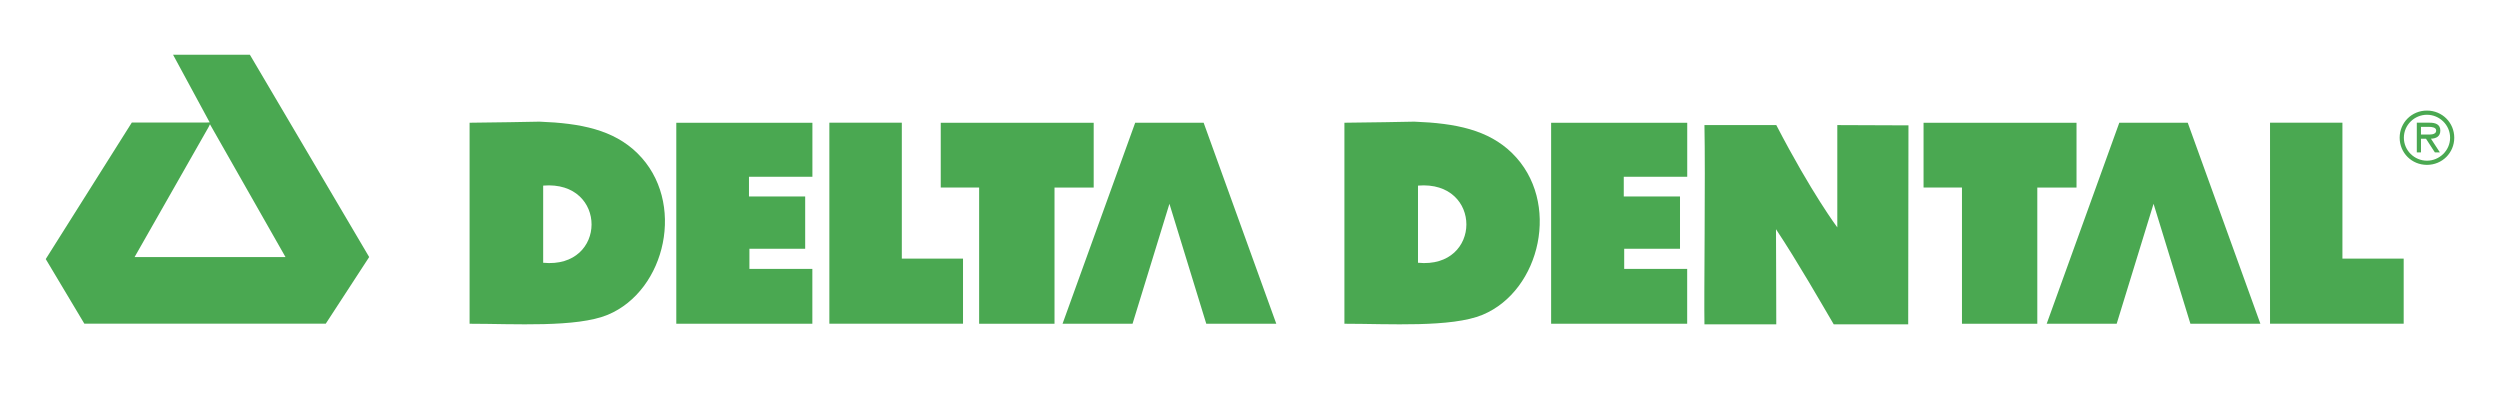
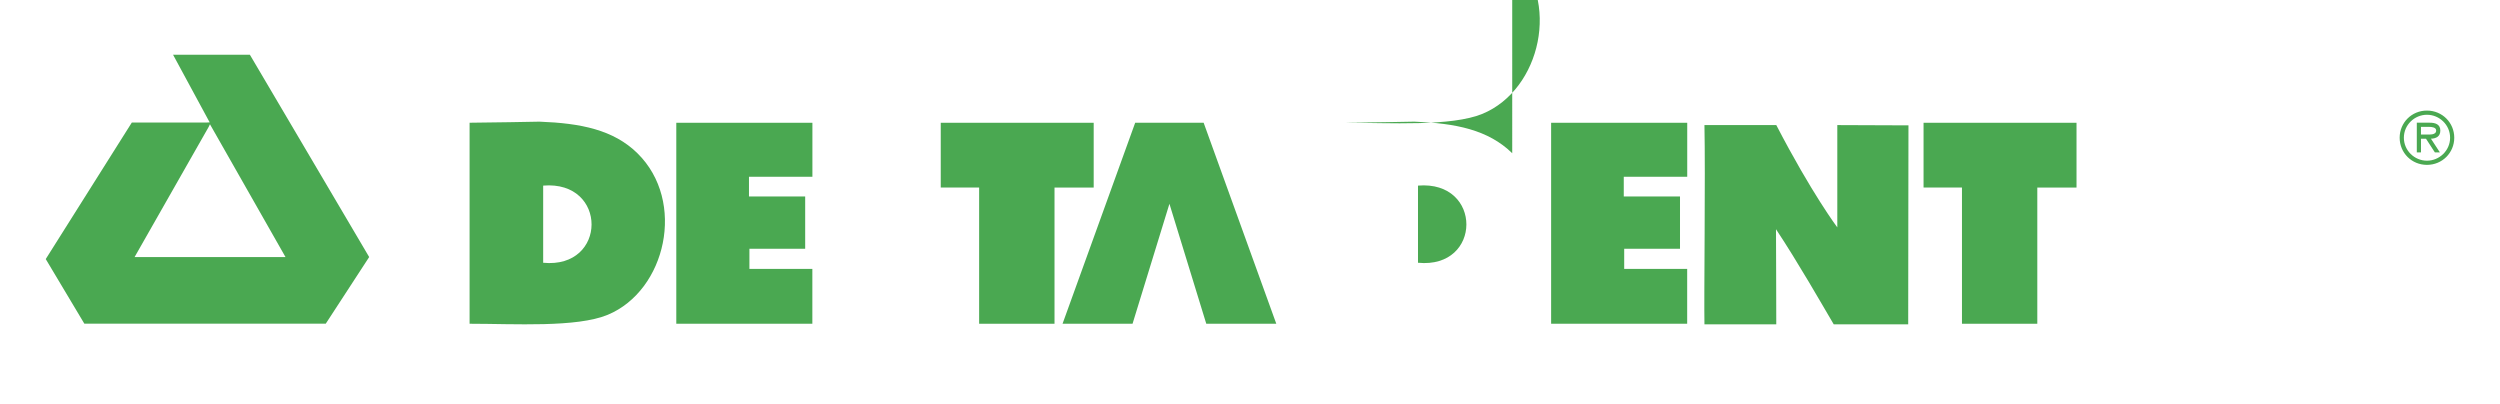
<svg xmlns="http://www.w3.org/2000/svg" id="Layer_1" version="1.1" viewBox="0 0 143.583 23.211">
  <defs>
    <style>
      .st0 {
        fill: #4aa851;
      }
    </style>
  </defs>
  <path class="st0" d="M36.609,8.801c-1.376-1.349-3.249-1.724-5.623-1.814,0,0-3.211.062-4.016.062v11.545c2.574,0,6.143.23,7.938-.515,3.338-1.391,4.52-6.51,1.701-9.277M31.196,15.091v-4.431c3.72-.31,3.692,4.793,0,4.431" />
  <path class="st0" d="M97.893,7.184h4.125c2.035,3.924,3.504,5.876,3.504,5.876v-5.876c1.345,0,2.737.016,4.087.016,0,2.868-.015,7.004-.015,11.428h-4.277c-.7-1.187-2.047-3.551-3.316-5.464,0,.952.019,4.088.016,5.464h-4.125c-.032-1.556.06-8.574,0-11.444" />
  <path class="st0" d="M14.351,3.143l6.852,11.62-2.494,3.828H4.845l-2.218-3.712,4.943-7.84h4.254l.218-.01-2.104-3.887h4.414ZM11.983,7.292l-4.253,7.471h8.667l-4.339-7.628-.075.157Z" />
  <polygon class="st0" points="69.129 7.049 69.127 7.049 65.2 7.049 65.198 7.049 61.026 18.593 65.046 18.593 67.164 11.705 69.28 18.593 73.301 18.593 69.129 7.049" />
-   <polygon class="st0" points="125.649 7.049 125.649 7.049 121.718 7.049 117.548 18.593 121.568 18.593 123.686 11.705 125.802 18.593 129.821 18.593 125.649 7.049" />
  <polygon class="st0" points="46.656 18.593 38.842 18.593 38.842 7.051 46.659 7.051 46.659 10.152 43.016 10.152 43.016 11.284 46.244 11.284 46.244 14.287 43.041 14.287 43.041 15.444 46.656 15.444 46.656 18.593" />
-   <path class="st0" d="M86.852,8.801c-1.376-1.349-3.249-1.724-5.623-1.814,0,0-3.21.062-4.015.062v11.545c2.575,0,6.144.23,7.938-.515,3.336-1.391,4.519-6.51,1.7-9.277M81.44,15.091v-4.431c3.72-.31,3.692,4.793,0,4.431" />
+   <path class="st0" d="M86.852,8.801c-1.376-1.349-3.249-1.724-5.623-1.814,0,0-3.21.062-4.015.062c2.575,0,6.144.23,7.938-.515,3.336-1.391,4.519-6.51,1.7-9.277M81.44,15.091v-4.431c3.72-.31,3.692,4.793,0,4.431" />
  <polygon class="st0" points="96.9 18.593 89.086 18.593 89.086 7.051 96.903 7.051 96.903 10.152 93.258 10.152 93.258 11.284 96.488 11.284 96.488 14.287 93.283 14.287 93.283 15.444 96.9 15.444 96.9 18.593" />
-   <polygon class="st0" points="47.633 18.591 47.633 7.046 51.794 7.046 51.794 14.853 55.309 14.853 55.309 18.591 47.633 18.591" />
-   <polygon class="st0" points="130.375 18.591 130.375 7.046 134.533 7.046 134.533 14.853 138.051 14.853 138.051 18.591 130.375 18.591" />
  <polygon class="st0" points="54.03 10.77 54.03 7.051 62.814 7.051 62.814 10.772 60.564 10.772 60.564 18.594 56.235 18.594 56.235 10.77 54.03 10.77" />
  <polygon class="st0" points="110.476 10.77 110.476 7.051 119.261 7.051 119.261 10.772 117.009 10.772 117.009 18.594 112.682 18.594 112.682 10.77 110.476 10.77" />
  <path class="st0" d="M137.82,7.91c0-.867.691-1.56,1.567-1.56.876,0,1.569.694,1.569,1.56,0,.868-.693,1.559-1.569,1.559-.876,0-1.567-.69-1.567-1.559M140.717,7.91c0-.737-.613-1.319-1.329-1.319s-1.326.582-1.326,1.319c0,.737.61,1.319,1.326,1.319s1.329-.583,1.329-1.319M140.131,8.754h-.288l-.511-.788h-.287v.788h-.24v-1.707h.743c.309,0,.608.084.608.452,0,.335-.236.458-.539.467l.514.788ZM139.331,7.725c.212,0,.586.04.586-.231,0-.176-.233-.208-.419-.208h-.454v.439h.287Z" />
</svg>